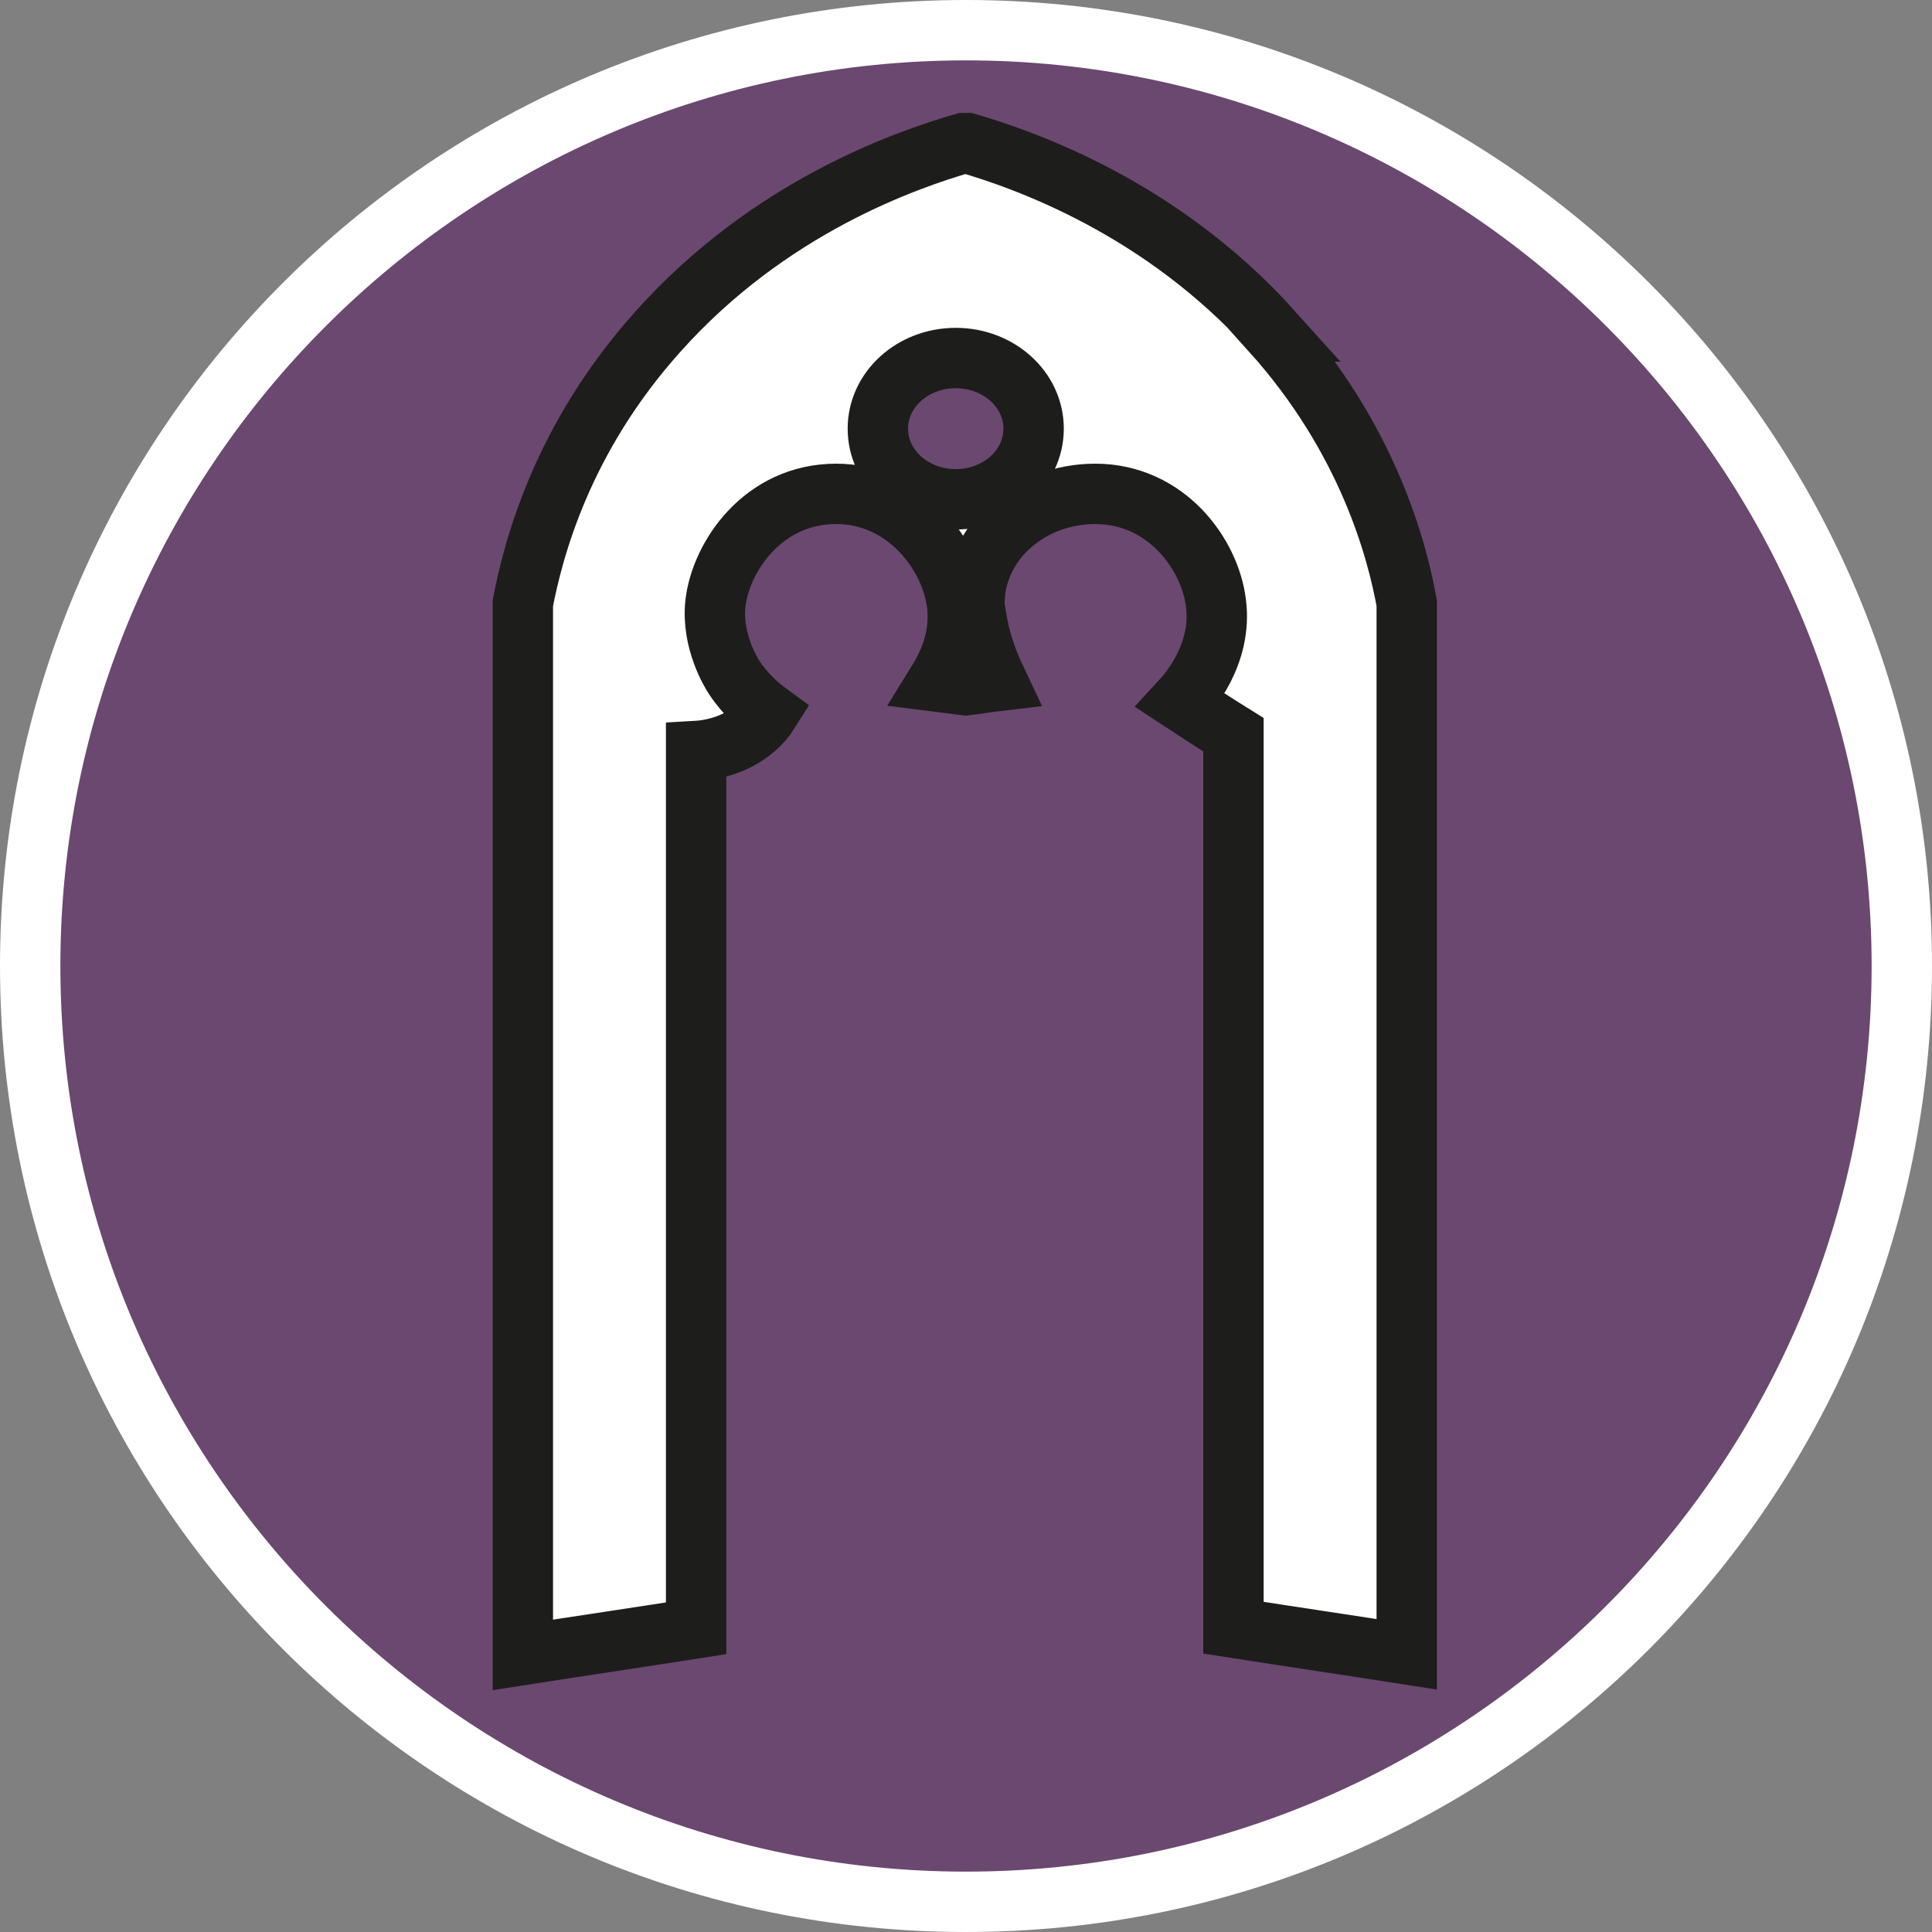
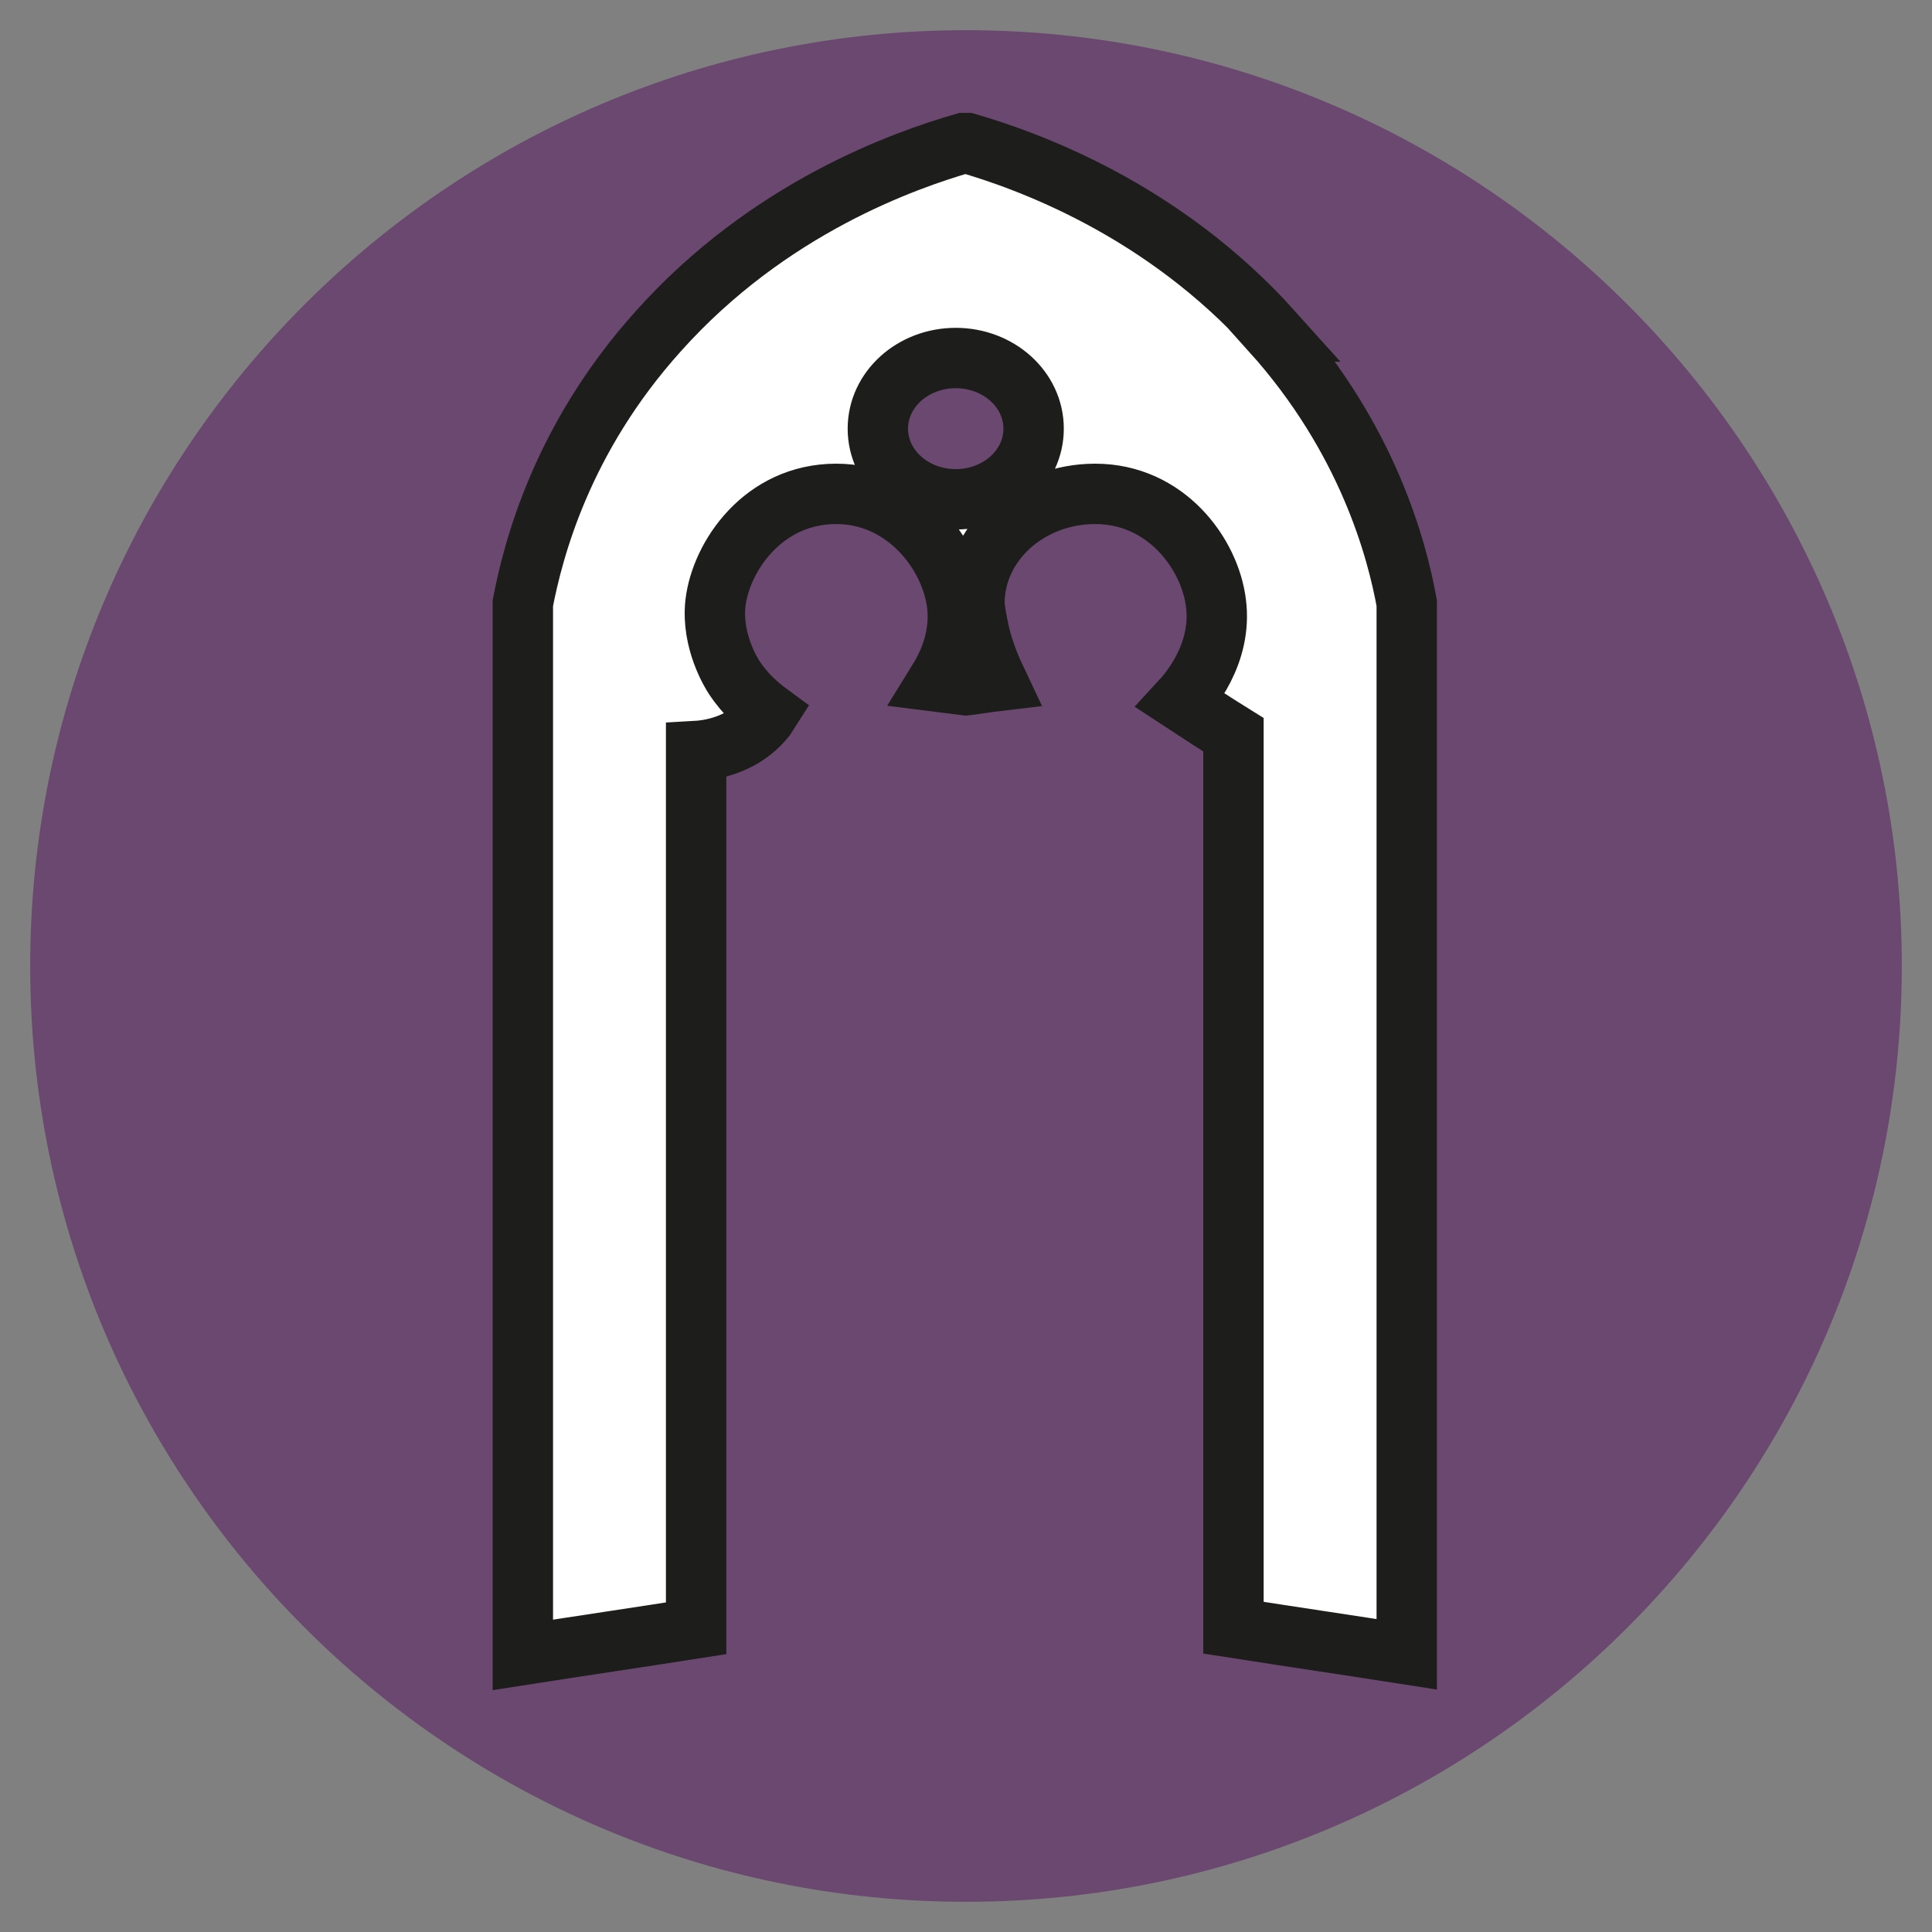
<svg xmlns="http://www.w3.org/2000/svg" id="uuid-de9fac85-cd30-4392-b7df-e1efd48c9b7b" width="32" height="32" viewBox="0 0 32 32">
  <rect x="0" y="0" width="32" height="32" fill="#808080" stroke="none" />
  <defs>
    <style>.uuid-2428fa74-e023-479c-8ff7-72d92ce17301,.uuid-853fdfd1-9d7f-4913-9049-034a190c24f3{fill:#fff;}.uuid-cabb8eb3-b171-4850-a81d-2656d0438d40{fill:#6a4870;}.uuid-853fdfd1-9d7f-4913-9049-034a190c24f3{stroke:#1d1d1b;stroke-miterlimit:10;}</style>
  </defs>
  <path class="uuid-cabb8eb3-b171-4850-a81d-2656d0438d40" d="M16,31.5C7.45,31.5.5,24.55.5,16S7.45.5,16,.5s15.5,6.95,15.5,15.5-6.95,15.5-15.5,15.5Z" />
-   <path class="uuid-2428fa74-e023-479c-8ff7-72d92ce17301" d="M16,1c8.27,0,15,6.73,15,15s-6.73,15-15,15S1,24.27,1,16,7.73,1,16,1M16,0C7.16,0,0,7.16,0,16s7.16,16,16,16,16-7.16,16-16S24.84,0,16,0h0Z" />
  <path class="uuid-853fdfd1-9d7f-4913-9049-034a190c24f3" d="M21.08,5.49c-1.84-2.05-4.1-2.84-5.06-3.12,0,0-.02,0-.03,0,0,0-.02,0-.03,0-.96.28-3.22,1.06-5.06,3.12-1.6,1.78-2.07,3.62-2.24,4.5v17.42c.96-.15,1.91-.29,2.87-.44v-14.53c.18-.01.63-.07.98-.38.09-.08.17-.17.22-.25-.15-.11-.38-.3-.57-.59-.04-.06-.38-.6-.31-1.23.09-.77.79-1.81,2-1.81,1.14,0,1.89.98,2,1.81.08.61-.19,1.09-.32,1.3.16.02.31.04.47.06.17-.02.34-.05.51-.07-.09-.19-.21-.46-.29-.8-.05-.23-.08-.42-.08-.49,0-1,.9-1.81,2-1.81,1.17,0,1.9.99,2,1.81.11.85-.46,1.49-.58,1.62.29.19.58.38.87.56v14.79c.96.15,1.91.29,2.87.44V9.99c-.16-.88-.64-2.72-2.24-4.5ZM15.83,8.27c-.71,0-1.29-.52-1.29-1.17s.58-1.17,1.29-1.17,1.29.52,1.29,1.17-.58,1.17-1.29,1.17Z" />
</svg>